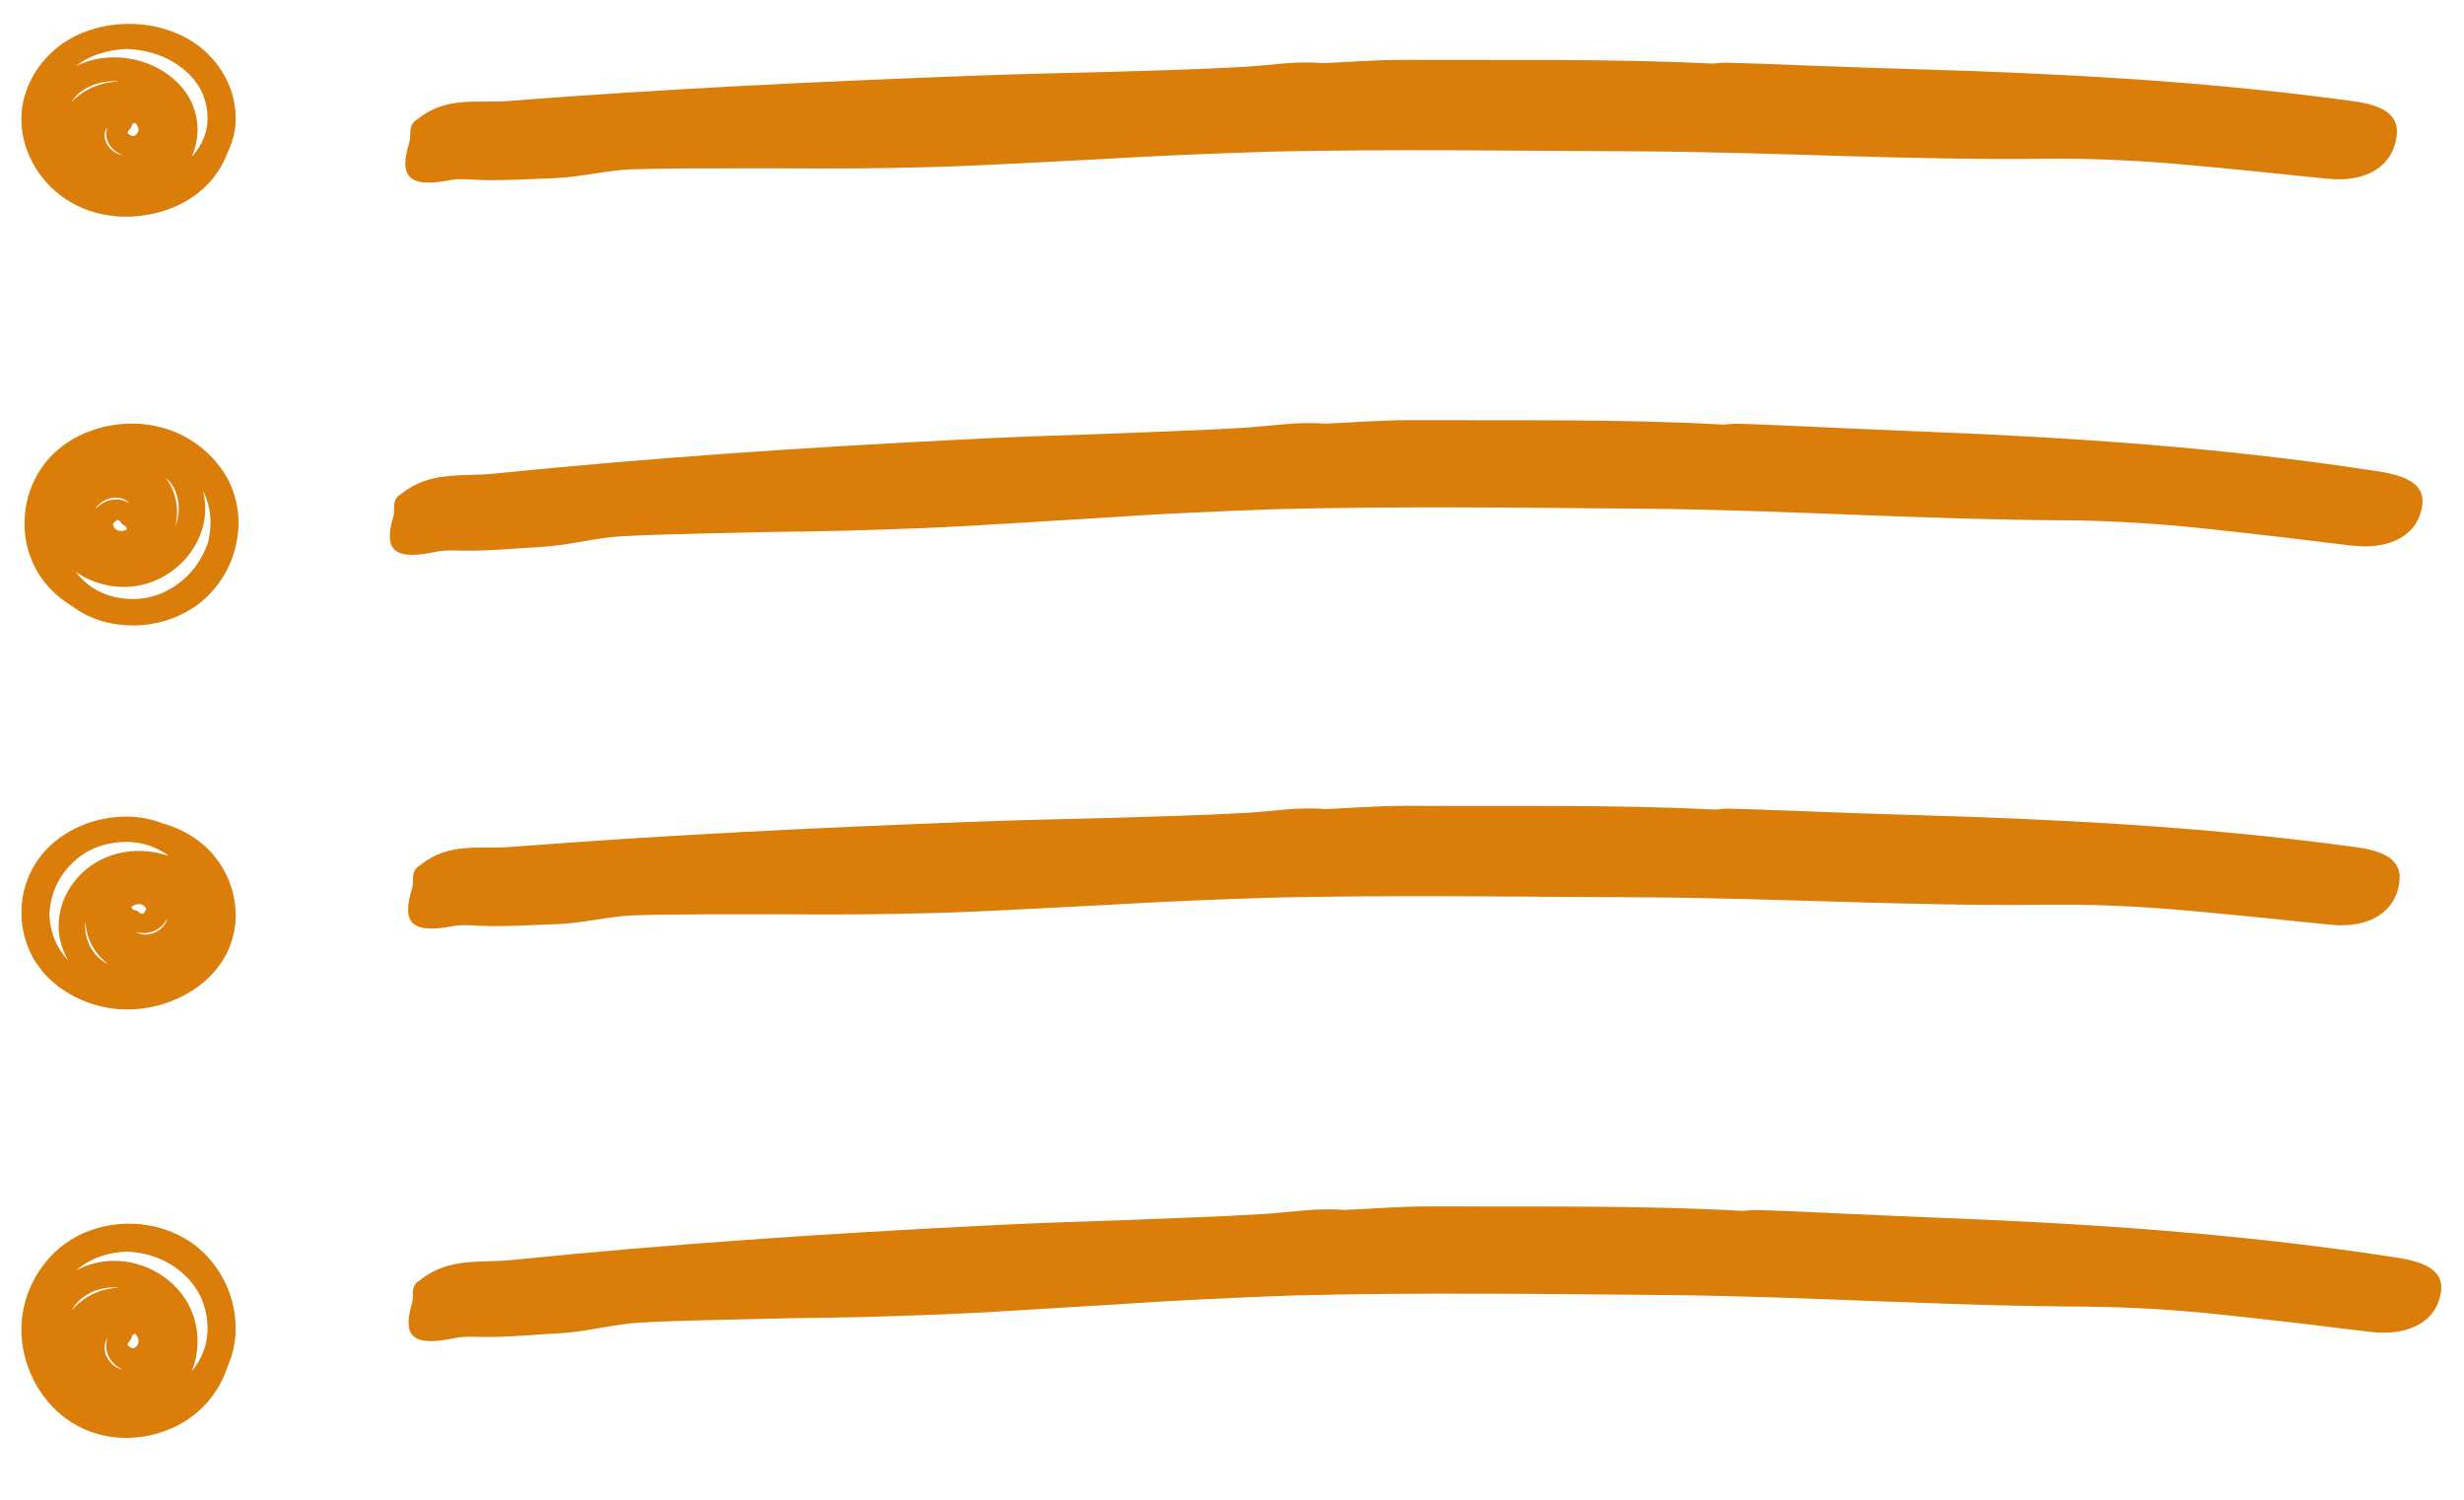
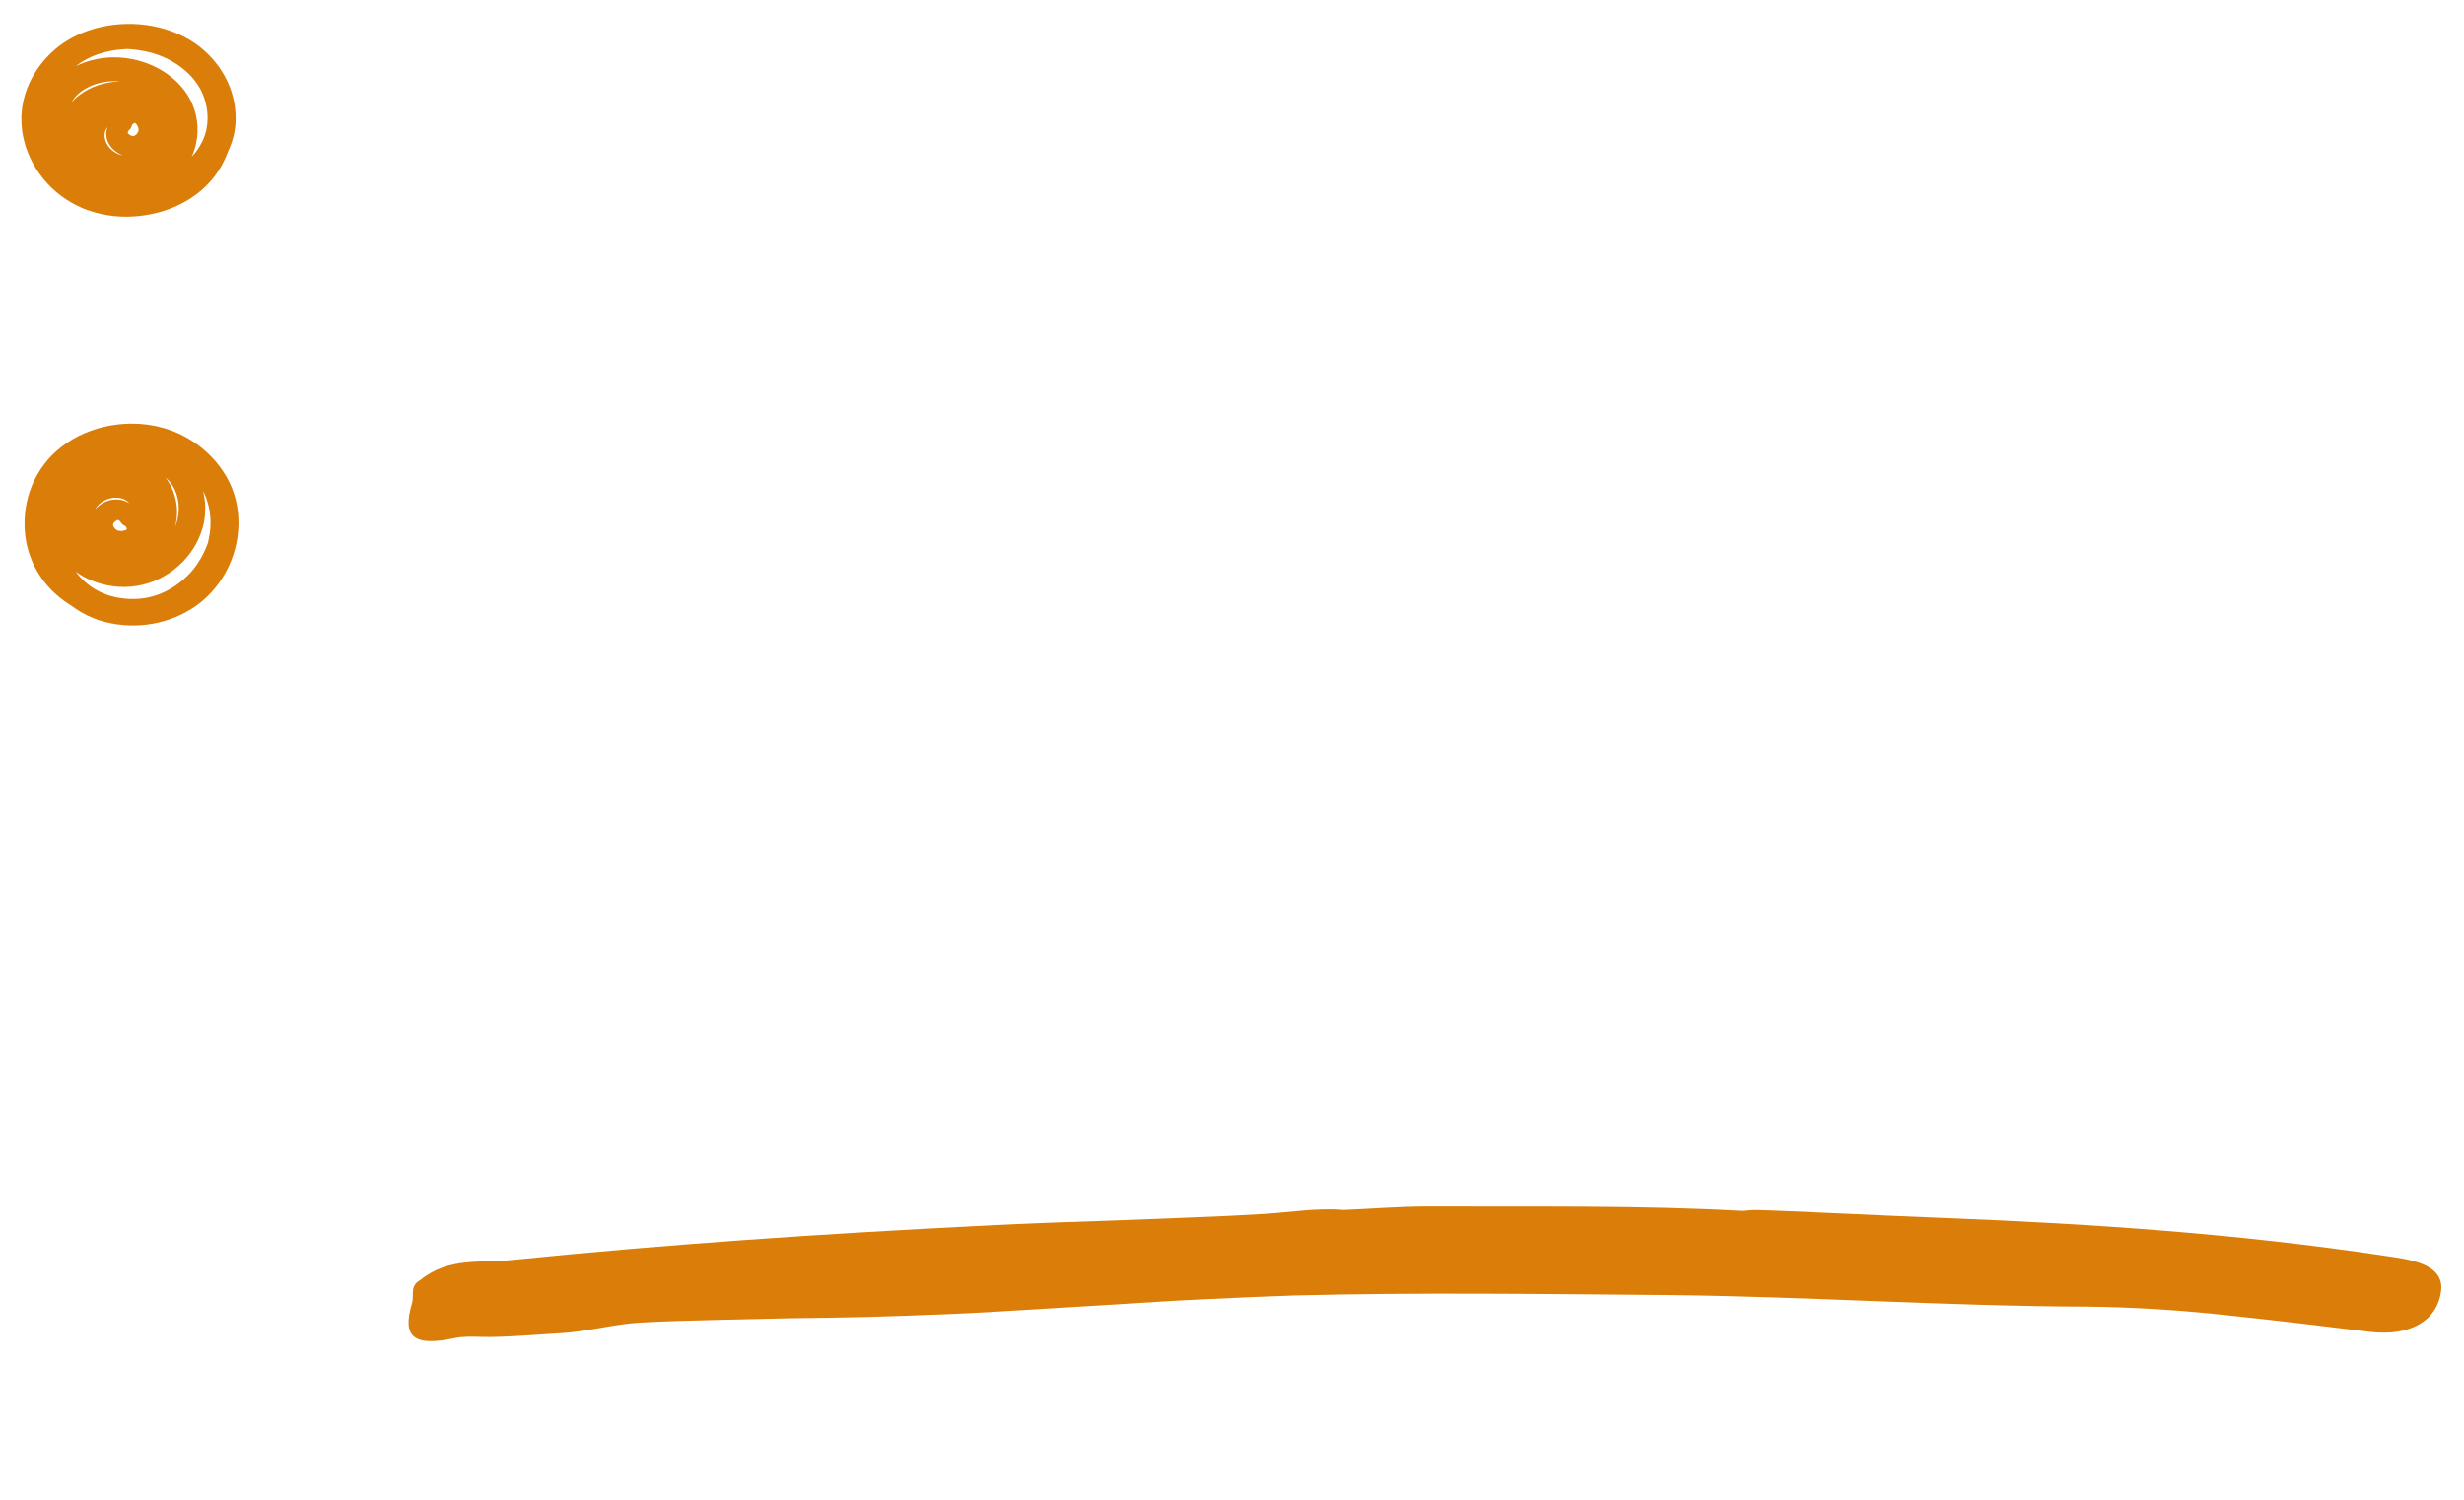
<svg xmlns="http://www.w3.org/2000/svg" width="115" height="70" viewBox="0 0 115 70" fill="none">
-   <path d="M81.102 19.778C82.404 19.803 87.009 20.043 89.961 20.153C96.794 20.422 103.625 20.89 110.373 21.907C111.426 22.065 113.231 22.229 113.053 23.57C112.867 24.966 111.585 25.678 109.756 25.466C108.649 25.333 107.541 25.198 106.432 25.064C105.323 24.936 104.212 24.808 103.1 24.692C100.879 24.447 98.651 24.306 96.428 24.285C89.924 24.263 83.459 23.812 76.971 23.746C71.147 23.698 65.321 23.617 59.499 23.767C58.132 23.812 56.765 23.874 55.401 23.94C54.717 23.975 54.035 24.004 53.352 24.047L51.306 24.177L47.215 24.425C45.851 24.513 44.488 24.59 43.123 24.647C41.945 24.69 40.767 24.738 39.588 24.767C38.409 24.797 37.229 24.814 36.049 24.828L32.507 24.908C31.327 24.939 30.146 24.965 28.966 25.034C27.856 25.093 26.545 25.448 25.329 25.524C24.323 25.577 22.653 25.728 21.646 25.701C21.211 25.69 20.76 25.667 20.344 25.755C18.439 26.161 17.874 25.721 18.355 24.126C18.461 23.775 18.247 23.348 18.693 23.074C18.711 23.062 18.747 23.039 18.764 23.026C20.089 21.964 21.6 22.261 23.07 22.105C30.295 21.371 37.551 20.884 44.811 20.52C45.924 20.466 47.038 20.407 48.153 20.368L51.498 20.252C53.727 20.156 55.955 20.098 58.18 19.957C59.397 19.876 60.616 19.669 61.855 19.776L61.833 19.776C63.125 19.719 64.416 19.614 65.709 19.611C70.597 19.63 75.707 19.55 80.392 19.816C80.579 19.824 80.83 19.769 81.102 19.778Z" fill="#DA7D09" />
-   <path d="M80.551 2.926C81.825 2.948 86.328 3.147 89.217 3.225C95.901 3.416 102.588 3.763 109.206 4.641C110.241 4.779 112.008 4.9 111.862 6.296C111.71 7.748 110.468 8.517 108.672 8.346C107.584 8.245 106.496 8.121 105.406 8.012C104.316 7.904 103.225 7.796 102.136 7.7C99.956 7.499 97.772 7.389 95.593 7.408C89.219 7.495 82.881 7.099 76.524 7.065C70.818 7.041 65.109 6.952 59.405 7.076C58.066 7.113 56.727 7.165 55.388 7.223C54.719 7.253 54.049 7.28 53.381 7.317L51.374 7.428L47.362 7.635C46.025 7.705 44.688 7.764 43.35 7.801C42.195 7.829 41.04 7.855 39.884 7.862C38.729 7.87 37.572 7.864 36.414 7.857L32.943 7.859C31.786 7.864 30.628 7.866 29.471 7.904C28.382 7.936 27.09 8.27 25.898 8.315C24.911 8.347 23.269 8.45 22.284 8.393C21.858 8.368 21.416 8.33 21.007 8.409C19.131 8.771 18.589 8.299 19.1 6.661C19.213 6.3 19.015 5.853 19.456 5.581C19.474 5.57 19.511 5.548 19.527 5.534C20.849 4.474 22.319 4.829 23.761 4.711C30.846 4.159 37.949 3.816 45.054 3.549C46.144 3.509 47.234 3.468 48.326 3.442L51.597 3.361C53.778 3.293 55.958 3.243 58.134 3.116C59.325 3.044 60.517 2.833 61.729 2.95L61.708 2.949C62.971 2.895 64.234 2.792 65.498 2.793C70.278 2.819 75.273 2.731 79.857 2.967C80.04 2.978 80.286 2.919 80.551 2.926Z" fill="#DA7D09" />
  <path d="M81.979 56.478C83.28 56.503 87.885 56.742 90.838 56.853C97.671 57.121 104.502 57.589 111.249 58.606C112.303 58.765 114.107 58.928 113.929 60.269C113.744 61.666 112.462 62.378 110.633 62.166C109.525 62.032 108.418 61.897 107.309 61.764C106.199 61.636 105.088 61.508 103.977 61.392C101.756 61.146 99.528 61.006 97.305 60.985C90.8 60.962 84.336 60.511 77.847 60.446C72.024 60.398 66.198 60.316 60.375 60.466C59.008 60.512 57.642 60.573 56.277 60.639C55.594 60.674 54.911 60.703 54.229 60.747L52.182 60.877L48.091 61.125C46.727 61.213 45.364 61.29 43.999 61.346C42.822 61.39 41.644 61.438 40.465 61.467C39.286 61.497 38.105 61.514 36.925 61.527L33.384 61.608C32.203 61.639 31.022 61.664 29.843 61.734C28.733 61.793 27.421 62.148 26.206 62.224C25.2 62.276 23.529 62.428 22.522 62.401C22.088 62.389 21.636 62.366 21.221 62.455C19.315 62.86 18.751 62.421 19.231 60.825C19.337 60.475 19.123 60.048 19.569 59.773C19.588 59.762 19.624 59.739 19.64 59.726C20.965 58.664 22.477 58.961 23.946 58.805C31.172 58.071 38.427 57.584 45.687 57.219C46.801 57.166 47.915 57.107 49.03 57.068L52.374 56.952C54.603 56.856 56.832 56.797 59.056 56.657C60.274 56.576 61.492 56.369 62.731 56.476L62.71 56.475C64.001 56.419 65.293 56.314 66.585 56.31C71.473 56.33 76.583 56.25 81.269 56.516C81.456 56.524 81.706 56.468 81.979 56.478Z" fill="#DA7D09" />
-   <path d="M80.679 37.743C81.952 37.765 86.456 37.965 89.345 38.042C96.029 38.233 102.715 38.58 109.334 39.459C110.369 39.596 112.136 39.717 111.989 41.113C111.837 42.565 110.596 43.334 108.8 43.164C107.712 43.062 106.624 42.938 105.534 42.829C104.443 42.722 103.353 42.614 102.264 42.517C100.084 42.317 97.9 42.206 95.721 42.225C89.347 42.312 83.009 41.917 76.652 41.882C70.946 41.858 65.237 41.769 59.533 41.893C58.193 41.93 56.855 41.982 55.516 42.04C54.847 42.071 54.176 42.097 53.509 42.134L51.502 42.245L47.49 42.452C46.153 42.523 44.816 42.581 43.478 42.618C42.323 42.646 41.168 42.672 40.012 42.679C38.857 42.687 37.7 42.682 36.542 42.674L33.071 42.676C31.914 42.682 30.756 42.684 29.599 42.722C28.51 42.753 27.218 43.087 26.026 43.132C25.039 43.164 23.397 43.267 22.412 43.21C21.986 43.186 21.544 43.147 21.135 43.226C19.259 43.589 18.717 43.117 19.228 41.478C19.341 41.118 19.143 40.67 19.584 40.399C19.602 40.387 19.638 40.365 19.655 40.351C20.977 39.291 22.447 39.646 23.889 39.528C30.974 38.977 38.077 38.634 45.182 38.366C46.272 38.327 47.362 38.285 48.453 38.26L51.725 38.179C53.906 38.11 56.086 38.061 58.262 37.934C59.453 37.861 60.645 37.65 61.857 37.767L61.836 37.766C63.099 37.712 64.362 37.61 65.626 37.61C70.406 37.636 75.401 37.548 79.985 37.785C80.168 37.796 80.414 37.736 80.679 37.743Z" fill="#DA7D09" />
-   <path d="M9.336 2.194L9.217 2.103C9.177 2.073 9.135 2.045 9.094 2.016C9.012 1.958 8.925 1.907 8.841 1.854C8.668 1.752 8.488 1.66 8.302 1.579C7.934 1.418 7.546 1.298 7.146 1.221C6.349 1.068 5.524 1.08 4.733 1.255C4.336 1.343 3.952 1.474 3.589 1.645C3.407 1.732 3.231 1.83 3.062 1.938C2.977 1.99 2.897 2.051 2.815 2.108C2.774 2.137 2.736 2.169 2.697 2.199C2.657 2.23 2.618 2.261 2.581 2.293C1.984 2.803 1.532 3.436 1.263 4.138C1.197 4.313 1.142 4.491 1.099 4.672L1.047 4.948L1.034 5.018C1.031 5.041 1.03 5.064 1.027 5.087L1.014 5.226L1.002 5.365C0.998 5.412 1.002 5.458 1 5.505C1 5.597 1 5.69 1.003 5.782L1.029 6.059C1.032 6.082 1.033 6.105 1.036 6.128L1.048 6.196L1.073 6.332L1.099 6.469C1.109 6.512 1.122 6.558 1.134 6.603L1.17 6.736C1.183 6.78 1.192 6.826 1.21 6.869L1.305 7.129C1.32 7.172 1.341 7.216 1.36 7.259L1.418 7.386C1.575 7.724 1.777 8.044 2.018 8.339C2.501 8.941 3.146 9.421 3.893 9.733C4.637 10.032 5.453 10.159 6.265 10.101C6.813 10.064 7.352 9.952 7.862 9.768C8.377 9.582 8.852 9.318 9.269 8.988C9.687 8.654 10.035 8.255 10.295 7.809C10.435 7.571 10.552 7.321 10.643 7.065C10.691 6.968 10.732 6.87 10.768 6.77C10.783 6.729 10.801 6.69 10.813 6.649L10.85 6.525L10.886 6.401C10.892 6.38 10.898 6.357 10.903 6.338L10.916 6.276C10.931 6.192 10.951 6.108 10.964 6.024C10.976 5.94 10.984 5.856 10.992 5.771C11.034 5.1 10.906 4.43 10.619 3.81C10.332 3.191 9.893 2.638 9.336 2.194ZM6.002 6.095C6.011 6.087 6.019 6.076 6.027 6.069C6.036 6.061 6.043 6.053 6.05 6.045C6.064 6.032 6.077 6.017 6.088 6.002C6.098 5.99 6.107 5.976 6.114 5.963C6.122 5.95 6.128 5.937 6.133 5.924C6.143 5.898 6.149 5.87 6.159 5.843C6.169 5.814 6.191 5.788 6.22 5.772C6.239 5.76 6.259 5.751 6.281 5.743L6.307 5.732C6.342 5.764 6.373 5.801 6.397 5.84C6.438 5.902 6.461 5.972 6.465 6.043C6.465 6.051 6.465 6.059 6.465 6.066C6.466 6.073 6.466 6.079 6.465 6.085C6.465 6.092 6.464 6.098 6.462 6.105C6.46 6.111 6.459 6.118 6.456 6.124C6.448 6.153 6.435 6.18 6.418 6.205C6.389 6.252 6.347 6.293 6.297 6.322C6.281 6.331 6.263 6.338 6.245 6.343C6.235 6.346 6.234 6.343 6.229 6.348C6.227 6.347 6.224 6.347 6.221 6.348C6.218 6.348 6.215 6.348 6.211 6.348C6.19 6.347 6.169 6.344 6.148 6.338C6.124 6.329 6.101 6.319 6.079 6.307C6.06 6.296 6.042 6.284 6.025 6.271C6.011 6.263 5.998 6.252 5.987 6.241C5.979 6.237 5.972 6.232 5.967 6.225C5.962 6.219 5.959 6.211 5.958 6.203C5.958 6.173 5.967 6.143 5.984 6.117C5.989 6.109 5.995 6.102 6.002 6.095ZM4.958 6.312C4.971 6.479 5.029 6.642 5.127 6.784C5.224 6.927 5.355 7.048 5.51 7.14C5.578 7.181 5.651 7.216 5.726 7.246C5.659 7.236 5.594 7.219 5.532 7.194C5.284 7.091 5.086 6.911 4.974 6.687C4.859 6.463 4.851 6.22 4.947 6.037C4.968 5.997 4.993 5.959 5.022 5.923L5.013 5.945C4.997 5.984 4.985 6.024 4.977 6.065C4.973 6.086 4.969 6.108 4.965 6.129C4.961 6.149 4.961 6.169 4.96 6.19C4.956 6.23 4.955 6.271 4.957 6.311L4.958 6.312ZM5.565 3.805C4.881 3.819 4.222 4.044 3.698 4.441C3.571 4.539 3.454 4.646 3.348 4.763C3.379 4.707 3.414 4.653 3.453 4.602C3.558 4.463 3.686 4.34 3.833 4.238C4.148 4.021 4.518 3.878 4.909 3.822C5.107 3.792 5.309 3.784 5.509 3.797C5.538 3.8 5.567 3.802 5.596 3.805C5.585 3.804 5.575 3.804 5.565 3.804V3.805ZM3.62 3.025L3.705 2.965C3.761 2.922 3.822 2.89 3.878 2.853C4.099 2.72 4.336 2.61 4.583 2.526C4.789 2.455 5.002 2.4 5.218 2.362C5.314 2.344 5.4 2.334 5.478 2.323C5.557 2.312 5.628 2.307 5.689 2.303C5.781 2.296 5.869 2.29 5.952 2.285C6.121 2.296 6.298 2.313 6.472 2.338C6.701 2.37 6.927 2.419 7.147 2.484C7.771 2.67 8.335 2.994 8.787 3.425C8.896 3.531 8.997 3.643 9.089 3.76C9.179 3.878 9.261 4 9.333 4.127C9.351 4.159 9.368 4.191 9.385 4.224C9.564 4.591 9.665 4.986 9.685 5.387C9.693 5.489 9.685 5.59 9.682 5.69C9.678 5.74 9.671 5.791 9.666 5.84C9.661 5.89 9.653 5.94 9.641 5.989L9.627 6.064C9.625 6.076 9.623 6.089 9.62 6.101L9.609 6.137L9.567 6.281L9.557 6.317C9.553 6.329 9.548 6.341 9.543 6.352L9.516 6.423L9.488 6.494C9.48 6.518 9.469 6.541 9.458 6.564C9.414 6.657 9.365 6.748 9.311 6.836C9.283 6.88 9.258 6.926 9.228 6.969L9.132 7.097C9.116 7.118 9.101 7.14 9.084 7.161L9.031 7.221L8.946 7.319C9.042 7.108 9.114 6.888 9.159 6.663C9.227 6.329 9.239 5.988 9.193 5.651C9.106 4.968 8.778 4.329 8.258 3.828C7.754 3.342 7.113 2.99 6.404 2.811C6.052 2.721 5.688 2.676 5.322 2.676C5.274 2.676 5.23 2.676 5.184 2.678L5.046 2.685C4.955 2.694 4.863 2.699 4.773 2.713L4.637 2.734C4.592 2.741 4.548 2.751 4.503 2.759C4.413 2.776 4.325 2.8 4.236 2.822C3.995 2.888 3.763 2.976 3.542 3.085L3.62 3.025Z" fill="#DA7D09" />
+   <path d="M9.336 2.194L9.217 2.103C9.177 2.073 9.135 2.045 9.094 2.016C9.012 1.958 8.925 1.907 8.841 1.854C8.668 1.752 8.488 1.66 8.302 1.579C7.934 1.418 7.546 1.298 7.146 1.221C6.349 1.068 5.524 1.08 4.733 1.255C4.336 1.343 3.952 1.474 3.589 1.645C3.407 1.732 3.231 1.83 3.062 1.938C2.977 1.99 2.897 2.051 2.815 2.108C2.774 2.137 2.736 2.169 2.697 2.199C2.657 2.23 2.618 2.261 2.581 2.293C1.984 2.803 1.532 3.436 1.263 4.138C1.197 4.313 1.142 4.491 1.099 4.672L1.047 4.948L1.034 5.018C1.031 5.041 1.03 5.064 1.027 5.087L1.014 5.226L1.002 5.365C0.998 5.412 1.002 5.458 1 5.505C1 5.597 1 5.69 1.003 5.782L1.029 6.059C1.032 6.082 1.033 6.105 1.036 6.128L1.048 6.196L1.073 6.332L1.099 6.469C1.109 6.512 1.122 6.558 1.134 6.603L1.17 6.736C1.183 6.78 1.192 6.826 1.21 6.869L1.305 7.129C1.32 7.172 1.341 7.216 1.36 7.259L1.418 7.386C1.575 7.724 1.777 8.044 2.018 8.339C2.501 8.941 3.146 9.421 3.893 9.733C4.637 10.032 5.453 10.159 6.265 10.101C6.813 10.064 7.352 9.952 7.862 9.768C8.377 9.582 8.852 9.318 9.269 8.988C9.687 8.654 10.035 8.255 10.295 7.809C10.435 7.571 10.552 7.321 10.643 7.065C10.691 6.968 10.732 6.87 10.768 6.77C10.783 6.729 10.801 6.69 10.813 6.649L10.85 6.525L10.886 6.401C10.892 6.38 10.898 6.357 10.903 6.338L10.916 6.276C10.931 6.192 10.951 6.108 10.964 6.024C10.976 5.94 10.984 5.856 10.992 5.771C11.034 5.1 10.906 4.43 10.619 3.81C10.332 3.191 9.893 2.638 9.336 2.194ZM6.002 6.095C6.011 6.087 6.019 6.076 6.027 6.069C6.036 6.061 6.043 6.053 6.05 6.045C6.064 6.032 6.077 6.017 6.088 6.002C6.098 5.99 6.107 5.976 6.114 5.963C6.122 5.95 6.128 5.937 6.133 5.924C6.143 5.898 6.149 5.87 6.159 5.843C6.169 5.814 6.191 5.788 6.22 5.772C6.239 5.76 6.259 5.751 6.281 5.743L6.307 5.732C6.342 5.764 6.373 5.801 6.397 5.84C6.438 5.902 6.461 5.972 6.465 6.043C6.465 6.051 6.465 6.059 6.465 6.066C6.466 6.073 6.466 6.079 6.465 6.085C6.465 6.092 6.464 6.098 6.462 6.105C6.46 6.111 6.459 6.118 6.456 6.124C6.448 6.153 6.435 6.18 6.418 6.205C6.389 6.252 6.347 6.293 6.297 6.322C6.281 6.331 6.263 6.338 6.245 6.343C6.235 6.346 6.234 6.343 6.229 6.348C6.227 6.347 6.224 6.347 6.221 6.348C6.218 6.348 6.215 6.348 6.211 6.348C6.19 6.347 6.169 6.344 6.148 6.338C6.124 6.329 6.101 6.319 6.079 6.307C6.06 6.296 6.042 6.284 6.025 6.271C6.011 6.263 5.998 6.252 5.987 6.241C5.979 6.237 5.972 6.232 5.967 6.225C5.958 6.173 5.967 6.143 5.984 6.117C5.989 6.109 5.995 6.102 6.002 6.095ZM4.958 6.312C4.971 6.479 5.029 6.642 5.127 6.784C5.224 6.927 5.355 7.048 5.51 7.14C5.578 7.181 5.651 7.216 5.726 7.246C5.659 7.236 5.594 7.219 5.532 7.194C5.284 7.091 5.086 6.911 4.974 6.687C4.859 6.463 4.851 6.22 4.947 6.037C4.968 5.997 4.993 5.959 5.022 5.923L5.013 5.945C4.997 5.984 4.985 6.024 4.977 6.065C4.973 6.086 4.969 6.108 4.965 6.129C4.961 6.149 4.961 6.169 4.96 6.19C4.956 6.23 4.955 6.271 4.957 6.311L4.958 6.312ZM5.565 3.805C4.881 3.819 4.222 4.044 3.698 4.441C3.571 4.539 3.454 4.646 3.348 4.763C3.379 4.707 3.414 4.653 3.453 4.602C3.558 4.463 3.686 4.34 3.833 4.238C4.148 4.021 4.518 3.878 4.909 3.822C5.107 3.792 5.309 3.784 5.509 3.797C5.538 3.8 5.567 3.802 5.596 3.805C5.585 3.804 5.575 3.804 5.565 3.804V3.805ZM3.62 3.025L3.705 2.965C3.761 2.922 3.822 2.89 3.878 2.853C4.099 2.72 4.336 2.61 4.583 2.526C4.789 2.455 5.002 2.4 5.218 2.362C5.314 2.344 5.4 2.334 5.478 2.323C5.557 2.312 5.628 2.307 5.689 2.303C5.781 2.296 5.869 2.29 5.952 2.285C6.121 2.296 6.298 2.313 6.472 2.338C6.701 2.37 6.927 2.419 7.147 2.484C7.771 2.67 8.335 2.994 8.787 3.425C8.896 3.531 8.997 3.643 9.089 3.76C9.179 3.878 9.261 4 9.333 4.127C9.351 4.159 9.368 4.191 9.385 4.224C9.564 4.591 9.665 4.986 9.685 5.387C9.693 5.489 9.685 5.59 9.682 5.69C9.678 5.74 9.671 5.791 9.666 5.84C9.661 5.89 9.653 5.94 9.641 5.989L9.627 6.064C9.625 6.076 9.623 6.089 9.62 6.101L9.609 6.137L9.567 6.281L9.557 6.317C9.553 6.329 9.548 6.341 9.543 6.352L9.516 6.423L9.488 6.494C9.48 6.518 9.469 6.541 9.458 6.564C9.414 6.657 9.365 6.748 9.311 6.836C9.283 6.88 9.258 6.926 9.228 6.969L9.132 7.097C9.116 7.118 9.101 7.14 9.084 7.161L9.031 7.221L8.946 7.319C9.042 7.108 9.114 6.888 9.159 6.663C9.227 6.329 9.239 5.988 9.193 5.651C9.106 4.968 8.778 4.329 8.258 3.828C7.754 3.342 7.113 2.99 6.404 2.811C6.052 2.721 5.688 2.676 5.322 2.676C5.274 2.676 5.23 2.676 5.184 2.678L5.046 2.685C4.955 2.694 4.863 2.699 4.773 2.713L4.637 2.734C4.592 2.741 4.548 2.751 4.503 2.759C4.413 2.776 4.325 2.8 4.236 2.822C3.995 2.888 3.763 2.976 3.542 3.085L3.62 3.025Z" fill="#DA7D09" />
  <path d="M8.931 28.423L9.06 28.34C9.102 28.312 9.143 28.281 9.185 28.252C9.268 28.194 9.345 28.128 9.424 28.066C9.579 27.936 9.724 27.798 9.859 27.651C10.127 27.36 10.356 27.039 10.543 26.696C10.913 26.014 11.114 25.261 11.13 24.494C11.139 24.11 11.098 23.725 11.008 23.349C10.962 23.159 10.902 22.973 10.829 22.791C10.796 22.699 10.752 22.61 10.711 22.52C10.691 22.475 10.666 22.432 10.644 22.388C10.621 22.344 10.598 22.299 10.573 22.257C10.181 21.576 9.618 20.994 8.934 20.56C8.764 20.453 8.586 20.355 8.403 20.266L8.12 20.144L8.049 20.114C8.026 20.105 8.001 20.097 7.976 20.089L7.831 20.039L7.684 19.991C7.636 19.974 7.585 19.966 7.535 19.951C7.436 19.926 7.336 19.901 7.237 19.879L6.933 19.828C6.908 19.824 6.883 19.818 6.857 19.816L6.781 19.808L6.628 19.794L6.475 19.78C6.426 19.778 6.374 19.777 6.323 19.775L6.17 19.772C6.12 19.772 6.067 19.768 6.017 19.772L5.713 19.789C5.663 19.791 5.611 19.798 5.559 19.804L5.408 19.822C5.004 19.873 4.609 19.97 4.23 20.11C3.459 20.385 2.777 20.842 2.249 21.436C1.735 22.032 1.388 22.739 1.24 23.493C1.137 24.001 1.119 24.521 1.184 25.035C1.251 25.553 1.41 26.057 1.657 26.525C1.907 26.995 2.246 27.419 2.657 27.776C2.876 27.968 3.114 28.141 3.366 28.294C3.456 28.363 3.551 28.427 3.65 28.487C3.689 28.512 3.727 28.539 3.768 28.561L3.891 28.628L4.015 28.694C4.036 28.705 4.058 28.717 4.078 28.727L4.142 28.755C4.227 28.792 4.312 28.833 4.399 28.867C4.487 28.901 4.575 28.931 4.663 28.962C5.373 29.18 6.125 29.246 6.864 29.152C7.604 29.059 8.31 28.81 8.931 28.423ZM5.607 24.337C5.614 24.348 5.623 24.358 5.629 24.368C5.635 24.377 5.641 24.387 5.648 24.395C5.659 24.411 5.672 24.427 5.685 24.441C5.696 24.454 5.707 24.465 5.72 24.476C5.732 24.486 5.744 24.495 5.757 24.503C5.783 24.519 5.81 24.532 5.837 24.549C5.866 24.566 5.888 24.592 5.898 24.623C5.905 24.644 5.91 24.665 5.914 24.686L5.918 24.714C5.874 24.737 5.827 24.754 5.779 24.766C5.702 24.787 5.621 24.789 5.543 24.773C5.534 24.77 5.526 24.768 5.518 24.766C5.511 24.765 5.504 24.763 5.498 24.761C5.491 24.759 5.484 24.756 5.478 24.753C5.471 24.75 5.464 24.747 5.458 24.743C5.43 24.728 5.404 24.709 5.381 24.687C5.338 24.647 5.306 24.598 5.287 24.544C5.282 24.527 5.279 24.509 5.279 24.491C5.277 24.482 5.282 24.481 5.277 24.476C5.279 24.474 5.279 24.471 5.279 24.469C5.28 24.466 5.281 24.463 5.282 24.459C5.288 24.44 5.297 24.422 5.309 24.405C5.324 24.386 5.341 24.367 5.36 24.35C5.376 24.336 5.394 24.323 5.412 24.311C5.425 24.301 5.439 24.292 5.455 24.284C5.461 24.278 5.468 24.274 5.476 24.271C5.485 24.268 5.494 24.267 5.503 24.268C5.535 24.277 5.565 24.293 5.589 24.315C5.596 24.322 5.602 24.329 5.607 24.337ZM5.645 23.331C5.462 23.297 5.273 23.305 5.094 23.356C4.916 23.406 4.752 23.492 4.614 23.608C4.552 23.659 4.495 23.715 4.443 23.776C4.471 23.718 4.507 23.663 4.549 23.613C4.724 23.416 4.968 23.284 5.238 23.243C5.508 23.199 5.771 23.258 5.942 23.395C5.98 23.425 6.015 23.458 6.046 23.494L6.025 23.479C5.987 23.455 5.947 23.433 5.905 23.415C5.883 23.405 5.86 23.395 5.839 23.386C5.819 23.377 5.797 23.372 5.775 23.365C5.733 23.35 5.69 23.338 5.646 23.329L5.645 23.331ZM8.179 24.56C8.34 23.934 8.269 23.275 7.979 22.691C7.907 22.549 7.822 22.414 7.724 22.286C7.776 22.33 7.825 22.376 7.87 22.425C7.991 22.558 8.09 22.707 8.162 22.869C8.314 23.214 8.371 23.589 8.33 23.96C8.311 24.148 8.267 24.333 8.201 24.511C8.19 24.537 8.181 24.563 8.17 24.589C8.174 24.578 8.177 24.57 8.179 24.56L8.179 24.56ZM9.519 23.003L9.561 23.097C9.593 23.16 9.612 23.224 9.637 23.285C9.722 23.521 9.778 23.766 9.805 24.014C9.828 24.221 9.832 24.428 9.817 24.635C9.812 24.727 9.8 24.808 9.791 24.883C9.783 24.957 9.77 25.023 9.758 25.079C9.742 25.165 9.726 25.247 9.71 25.323C9.654 25.474 9.59 25.63 9.518 25.781C9.424 25.981 9.313 26.173 9.186 26.356C8.825 26.873 8.332 27.297 7.752 27.592C7.611 27.662 7.464 27.724 7.314 27.776C7.165 27.826 7.012 27.867 6.857 27.898C6.818 27.906 6.779 27.913 6.74 27.919C6.299 27.982 5.85 27.968 5.414 27.877C5.303 27.857 5.197 27.822 5.089 27.792C5.037 27.775 4.985 27.755 4.932 27.737C4.88 27.719 4.829 27.698 4.779 27.674L4.703 27.641C4.69 27.636 4.677 27.631 4.665 27.625L4.629 27.605L4.485 27.528L4.449 27.509C4.437 27.503 4.426 27.495 4.415 27.487L4.346 27.443L4.277 27.398C4.253 27.384 4.231 27.369 4.21 27.352C4.121 27.287 4.036 27.218 3.955 27.145C3.916 27.108 3.873 27.072 3.834 27.033L3.722 26.912C3.704 26.891 3.683 26.872 3.666 26.851L3.615 26.786L3.531 26.683C3.733 26.827 3.951 26.952 4.18 27.054C4.521 27.206 4.885 27.309 5.258 27.359C6.014 27.464 6.784 27.339 7.457 27.002C8.109 26.675 8.652 26.188 9.028 25.591C9.215 25.296 9.358 24.977 9.452 24.645C9.465 24.602 9.476 24.561 9.486 24.519L9.515 24.392C9.528 24.306 9.547 24.221 9.555 24.135L9.568 24.007C9.572 23.964 9.573 23.921 9.575 23.878C9.581 23.791 9.578 23.705 9.577 23.619C9.568 23.382 9.534 23.146 9.474 22.916L9.519 23.003Z" fill="#DA7D09" />
-   <path d="M2.2 39.612L2.099 39.719C2.066 39.755 2.035 39.793 2.002 39.83C1.937 39.903 1.881 39.981 1.822 40.058C1.709 40.213 1.606 40.375 1.516 40.542C1.338 40.874 1.204 41.223 1.118 41.583C0.949 42.3 0.962 43.042 1.156 43.754C1.254 44.112 1.399 44.458 1.589 44.784C1.686 44.948 1.795 45.107 1.916 45.258C1.973 45.335 2.04 45.407 2.104 45.481C2.137 45.517 2.172 45.552 2.206 45.587C2.239 45.623 2.274 45.658 2.31 45.691C2.876 46.229 3.579 46.636 4.359 46.877C4.554 46.937 4.752 46.986 4.953 47.025L5.26 47.072L5.337 47.083C5.363 47.086 5.389 47.088 5.415 47.09L5.569 47.101L5.723 47.112C5.775 47.116 5.826 47.112 5.878 47.114C5.981 47.114 6.084 47.114 6.187 47.111L6.494 47.088C6.519 47.086 6.545 47.085 6.571 47.081L6.646 47.071L6.798 47.048L6.949 47.026C6.998 47.016 7.049 47.004 7.098 46.994L7.247 46.961C7.295 46.95 7.347 46.941 7.394 46.925L7.683 46.839C7.731 46.826 7.779 46.807 7.828 46.79L7.969 46.738C8.345 46.596 8.7 46.415 9.027 46.198C9.696 45.763 10.23 45.183 10.576 44.511C10.909 43.841 11.049 43.107 10.985 42.376C10.944 41.882 10.82 41.398 10.615 40.938C10.408 40.475 10.116 40.047 9.749 39.672C9.378 39.296 8.934 38.983 8.439 38.748C8.174 38.623 7.897 38.518 7.611 38.436C7.505 38.392 7.395 38.356 7.284 38.323C7.239 38.31 7.195 38.293 7.15 38.282L7.012 38.249L6.874 38.217C6.851 38.212 6.826 38.206 6.805 38.202L6.735 38.19C6.642 38.176 6.549 38.158 6.455 38.147C6.361 38.136 6.268 38.129 6.174 38.121C5.429 38.084 4.684 38.199 3.996 38.457C3.307 38.716 2.693 39.111 2.2 39.612ZM6.534 42.613C6.525 42.604 6.513 42.597 6.505 42.59C6.497 42.582 6.488 42.575 6.479 42.569C6.464 42.557 6.448 42.545 6.431 42.535C6.417 42.526 6.402 42.518 6.387 42.511C6.373 42.505 6.359 42.499 6.344 42.495C6.315 42.486 6.284 42.48 6.255 42.471C6.221 42.462 6.193 42.443 6.175 42.416C6.162 42.399 6.151 42.381 6.143 42.362L6.131 42.338C6.167 42.306 6.207 42.279 6.251 42.257C6.319 42.22 6.397 42.199 6.477 42.196C6.486 42.196 6.494 42.196 6.502 42.196C6.509 42.195 6.517 42.195 6.524 42.196C6.531 42.196 6.538 42.197 6.545 42.199C6.552 42.2 6.56 42.201 6.567 42.204C6.598 42.211 6.629 42.222 6.656 42.238C6.709 42.264 6.754 42.302 6.786 42.347C6.796 42.362 6.804 42.377 6.809 42.394C6.813 42.403 6.809 42.404 6.815 42.408C6.814 42.41 6.814 42.413 6.815 42.415C6.815 42.418 6.815 42.421 6.815 42.425C6.815 42.444 6.811 42.462 6.804 42.481C6.795 42.502 6.783 42.523 6.769 42.544C6.758 42.56 6.745 42.576 6.73 42.591C6.72 42.604 6.709 42.616 6.696 42.626C6.692 42.633 6.686 42.639 6.679 42.644C6.672 42.648 6.663 42.651 6.654 42.652C6.621 42.652 6.588 42.644 6.558 42.629C6.55 42.624 6.542 42.619 6.534 42.613ZM6.775 43.552C6.961 43.54 7.141 43.488 7.3 43.4C7.458 43.312 7.593 43.195 7.695 43.055C7.74 42.994 7.78 42.929 7.813 42.861C7.802 42.921 7.783 42.98 7.755 43.036C7.641 43.258 7.441 43.437 7.192 43.538C6.943 43.641 6.673 43.648 6.47 43.562C6.425 43.543 6.383 43.52 6.343 43.495L6.367 43.503C6.411 43.517 6.455 43.528 6.501 43.535C6.525 43.538 6.549 43.542 6.572 43.546C6.594 43.549 6.616 43.549 6.64 43.55C6.684 43.554 6.729 43.555 6.774 43.553L6.775 43.552ZM3.989 43.006C4.006 43.622 4.255 44.214 4.697 44.686C4.805 44.8 4.924 44.906 5.054 45.001C4.992 44.973 4.932 44.941 4.875 44.907C4.721 44.812 4.585 44.697 4.471 44.565C4.229 44.281 4.07 43.948 4.008 43.596C3.975 43.418 3.966 43.237 3.981 43.056C3.985 43.03 3.987 43.004 3.989 42.977C3.989 42.988 3.988 42.997 3.989 43.006L3.989 43.006ZM3.123 44.757L3.056 44.679C3.008 44.629 2.973 44.575 2.931 44.524C2.784 44.325 2.662 44.112 2.568 43.889C2.489 43.704 2.429 43.513 2.386 43.318C2.366 43.232 2.355 43.154 2.343 43.084C2.33 43.013 2.325 42.949 2.321 42.894C2.313 42.812 2.306 42.732 2.301 42.658C2.313 42.505 2.332 42.346 2.36 42.19C2.395 41.983 2.45 41.78 2.522 41.582C2.729 41.02 3.088 40.513 3.567 40.106C3.685 40.008 3.809 39.917 3.94 39.834C4.07 39.753 4.207 39.68 4.348 39.614C4.383 39.599 4.419 39.583 4.455 39.568C4.863 39.407 5.302 39.315 5.748 39.298C5.861 39.291 5.973 39.298 6.084 39.3C6.14 39.304 6.196 39.311 6.251 39.315C6.307 39.32 6.362 39.327 6.417 39.337L6.5 39.35C6.513 39.352 6.527 39.354 6.54 39.356L6.58 39.366L6.741 39.404L6.781 39.413C6.794 39.416 6.807 39.421 6.82 39.425L6.898 39.45L6.977 39.475C7.004 39.483 7.03 39.492 7.055 39.502C7.159 39.542 7.26 39.586 7.358 39.635C7.406 39.66 7.458 39.682 7.506 39.709L7.648 39.795C7.671 39.81 7.696 39.823 7.718 39.839L7.785 39.886L7.894 39.963C7.66 39.876 7.415 39.812 7.165 39.771C6.794 39.71 6.415 39.7 6.041 39.74C5.282 39.819 4.572 40.114 4.015 40.582C3.475 41.035 3.085 41.613 2.886 42.251C2.786 42.568 2.735 42.895 2.736 43.224C2.736 43.267 2.736 43.307 2.738 43.348L2.745 43.472C2.755 43.555 2.761 43.638 2.777 43.719L2.8 43.841C2.808 43.881 2.818 43.922 2.828 43.962C2.846 44.043 2.873 44.122 2.898 44.202C2.971 44.418 3.069 44.628 3.19 44.827L3.123 44.757Z" fill="#DA7D09" />
-   <path d="M9.336 58.314L9.217 58.213C9.177 58.18 9.135 58.149 9.094 58.117C9.012 58.052 8.925 57.995 8.841 57.936C8.668 57.823 8.488 57.721 8.302 57.631C7.934 57.452 7.546 57.318 7.146 57.233C6.349 57.063 5.524 57.076 4.733 57.271C4.336 57.368 3.952 57.513 3.589 57.704C3.407 57.801 3.231 57.91 3.062 58.03C2.977 58.088 2.897 58.155 2.815 58.219C2.774 58.251 2.736 58.286 2.697 58.32C2.657 58.354 2.618 58.388 2.581 58.425C1.984 58.991 1.532 59.694 1.263 60.474C1.197 60.668 1.142 60.866 1.099 61.067L1.047 61.374L1.034 61.451C1.031 61.477 1.03 61.503 1.027 61.529L1.014 61.683L1.002 61.838C0.998 61.889 1.002 61.941 1 61.993C1 62.096 1 62.199 1.003 62.301L1.029 62.608C1.032 62.633 1.033 62.66 1.036 62.685L1.048 62.761L1.073 62.912L1.099 63.064C1.109 63.112 1.122 63.163 1.134 63.212L1.17 63.361C1.183 63.409 1.192 63.461 1.21 63.509L1.305 63.797C1.32 63.846 1.341 63.894 1.36 63.942L1.418 64.083C1.575 64.459 1.777 64.814 2.018 65.142C2.501 65.811 3.146 66.344 3.893 66.691C4.637 67.023 5.453 67.163 6.265 67.099C6.813 67.059 7.352 66.934 7.862 66.729C8.377 66.523 8.852 66.23 9.269 65.863C9.687 65.492 10.035 65.048 10.295 64.553C10.435 64.288 10.552 64.011 10.643 63.726C10.691 63.619 10.732 63.51 10.768 63.398C10.783 63.353 10.801 63.309 10.813 63.264L10.85 63.126L10.886 62.988C10.892 62.965 10.898 62.94 10.903 62.919L10.916 62.849C10.931 62.756 10.951 62.663 10.964 62.569C10.976 62.476 10.984 62.382 10.992 62.289C11.034 61.543 10.906 60.798 10.619 60.11C10.332 59.422 9.893 58.807 9.336 58.314ZM6.002 62.648C6.011 62.639 6.019 62.627 6.027 62.619C6.036 62.611 6.043 62.602 6.05 62.593C6.064 62.578 6.077 62.562 6.088 62.545C6.098 62.531 6.107 62.517 6.114 62.501C6.122 62.487 6.128 62.473 6.133 62.458C6.143 62.429 6.149 62.399 6.159 62.369C6.169 62.336 6.191 62.307 6.22 62.289C6.239 62.276 6.259 62.266 6.281 62.257L6.307 62.245C6.342 62.281 6.373 62.321 6.397 62.365C6.438 62.434 6.461 62.511 6.465 62.591C6.465 62.6 6.465 62.608 6.465 62.617C6.466 62.624 6.466 62.631 6.465 62.638C6.465 62.645 6.464 62.652 6.462 62.659C6.46 62.666 6.459 62.674 6.456 62.681C6.448 62.713 6.435 62.743 6.418 62.771C6.389 62.823 6.347 62.868 6.297 62.901C6.281 62.911 6.263 62.918 6.245 62.924C6.235 62.928 6.234 62.924 6.229 62.929C6.227 62.928 6.224 62.928 6.221 62.929C6.218 62.929 6.215 62.929 6.211 62.929C6.19 62.929 6.169 62.925 6.148 62.918C6.124 62.909 6.101 62.897 6.079 62.884C6.06 62.872 6.042 62.859 6.025 62.844C6.011 62.835 5.998 62.823 5.987 62.811C5.979 62.806 5.972 62.801 5.967 62.793C5.962 62.786 5.959 62.778 5.958 62.769C5.958 62.735 5.967 62.702 5.984 62.672C5.989 62.664 5.995 62.656 6.002 62.648ZM4.958 62.889C4.971 63.075 5.029 63.256 5.127 63.414C5.224 63.572 5.355 63.707 5.51 63.809C5.578 63.855 5.651 63.894 5.726 63.927C5.659 63.916 5.594 63.897 5.532 63.87C5.284 63.755 5.086 63.555 4.974 63.306C4.859 63.057 4.851 62.788 4.947 62.584C4.968 62.54 4.993 62.497 5.022 62.457L5.013 62.481C4.997 62.525 4.985 62.57 4.977 62.615C4.973 62.639 4.969 62.663 4.965 62.686C4.961 62.709 4.961 62.731 4.96 62.754C4.956 62.799 4.955 62.844 4.957 62.889L4.958 62.889ZM5.565 60.104C4.881 60.12 4.222 60.369 3.698 60.811C3.571 60.919 3.454 61.039 3.348 61.168C3.379 61.106 3.414 61.046 3.453 60.989C3.558 60.835 3.686 60.699 3.833 60.585C4.148 60.343 4.518 60.185 4.909 60.122C5.107 60.09 5.309 60.081 5.509 60.096C5.538 60.099 5.567 60.101 5.596 60.104C5.585 60.103 5.575 60.103 5.565 60.103V60.104ZM3.62 59.238L3.705 59.171C3.761 59.123 3.822 59.087 3.878 59.046C4.099 58.898 4.336 58.777 4.583 58.682C4.789 58.604 5.002 58.543 5.218 58.501C5.314 58.48 5.4 58.47 5.478 58.457C5.557 58.445 5.628 58.439 5.689 58.435C5.781 58.427 5.869 58.42 5.952 58.415C6.121 58.427 6.298 58.446 6.472 58.474C6.701 58.51 6.927 58.564 7.147 58.637C7.771 58.843 8.335 59.202 8.787 59.682C8.896 59.799 8.997 59.924 9.089 60.054C9.179 60.185 9.261 60.321 9.333 60.462C9.351 60.497 9.368 60.533 9.385 60.569C9.564 60.978 9.665 61.416 9.685 61.862C9.693 61.975 9.685 62.087 9.682 62.199C9.678 62.254 9.671 62.31 9.666 62.365C9.661 62.421 9.653 62.476 9.641 62.531L9.627 62.614C9.625 62.627 9.623 62.641 9.62 62.655L9.609 62.695L9.567 62.855L9.557 62.895C9.553 62.908 9.548 62.921 9.543 62.934L9.516 63.013L9.488 63.092C9.48 63.118 9.469 63.144 9.458 63.169C9.414 63.273 9.365 63.374 9.311 63.472C9.283 63.52 9.258 63.572 9.228 63.62L9.132 63.762C9.116 63.785 9.101 63.81 9.084 63.833L9.031 63.899L8.946 64.009C9.042 63.774 9.114 63.529 9.159 63.28C9.227 62.909 9.239 62.529 9.193 62.155C9.106 61.396 8.778 60.686 8.258 60.129C7.754 59.589 7.113 59.199 6.404 59C6.052 58.9 5.688 58.849 5.322 58.85C5.274 58.85 5.23 58.85 5.184 58.852L5.046 58.859C4.955 58.87 4.863 58.875 4.773 58.891L4.637 58.914C4.592 58.922 4.548 58.933 4.503 58.942C4.413 58.961 4.325 58.987 4.236 59.012C3.995 59.085 3.763 59.183 3.542 59.304L3.62 59.238Z" fill="#DA7D09" />
</svg>